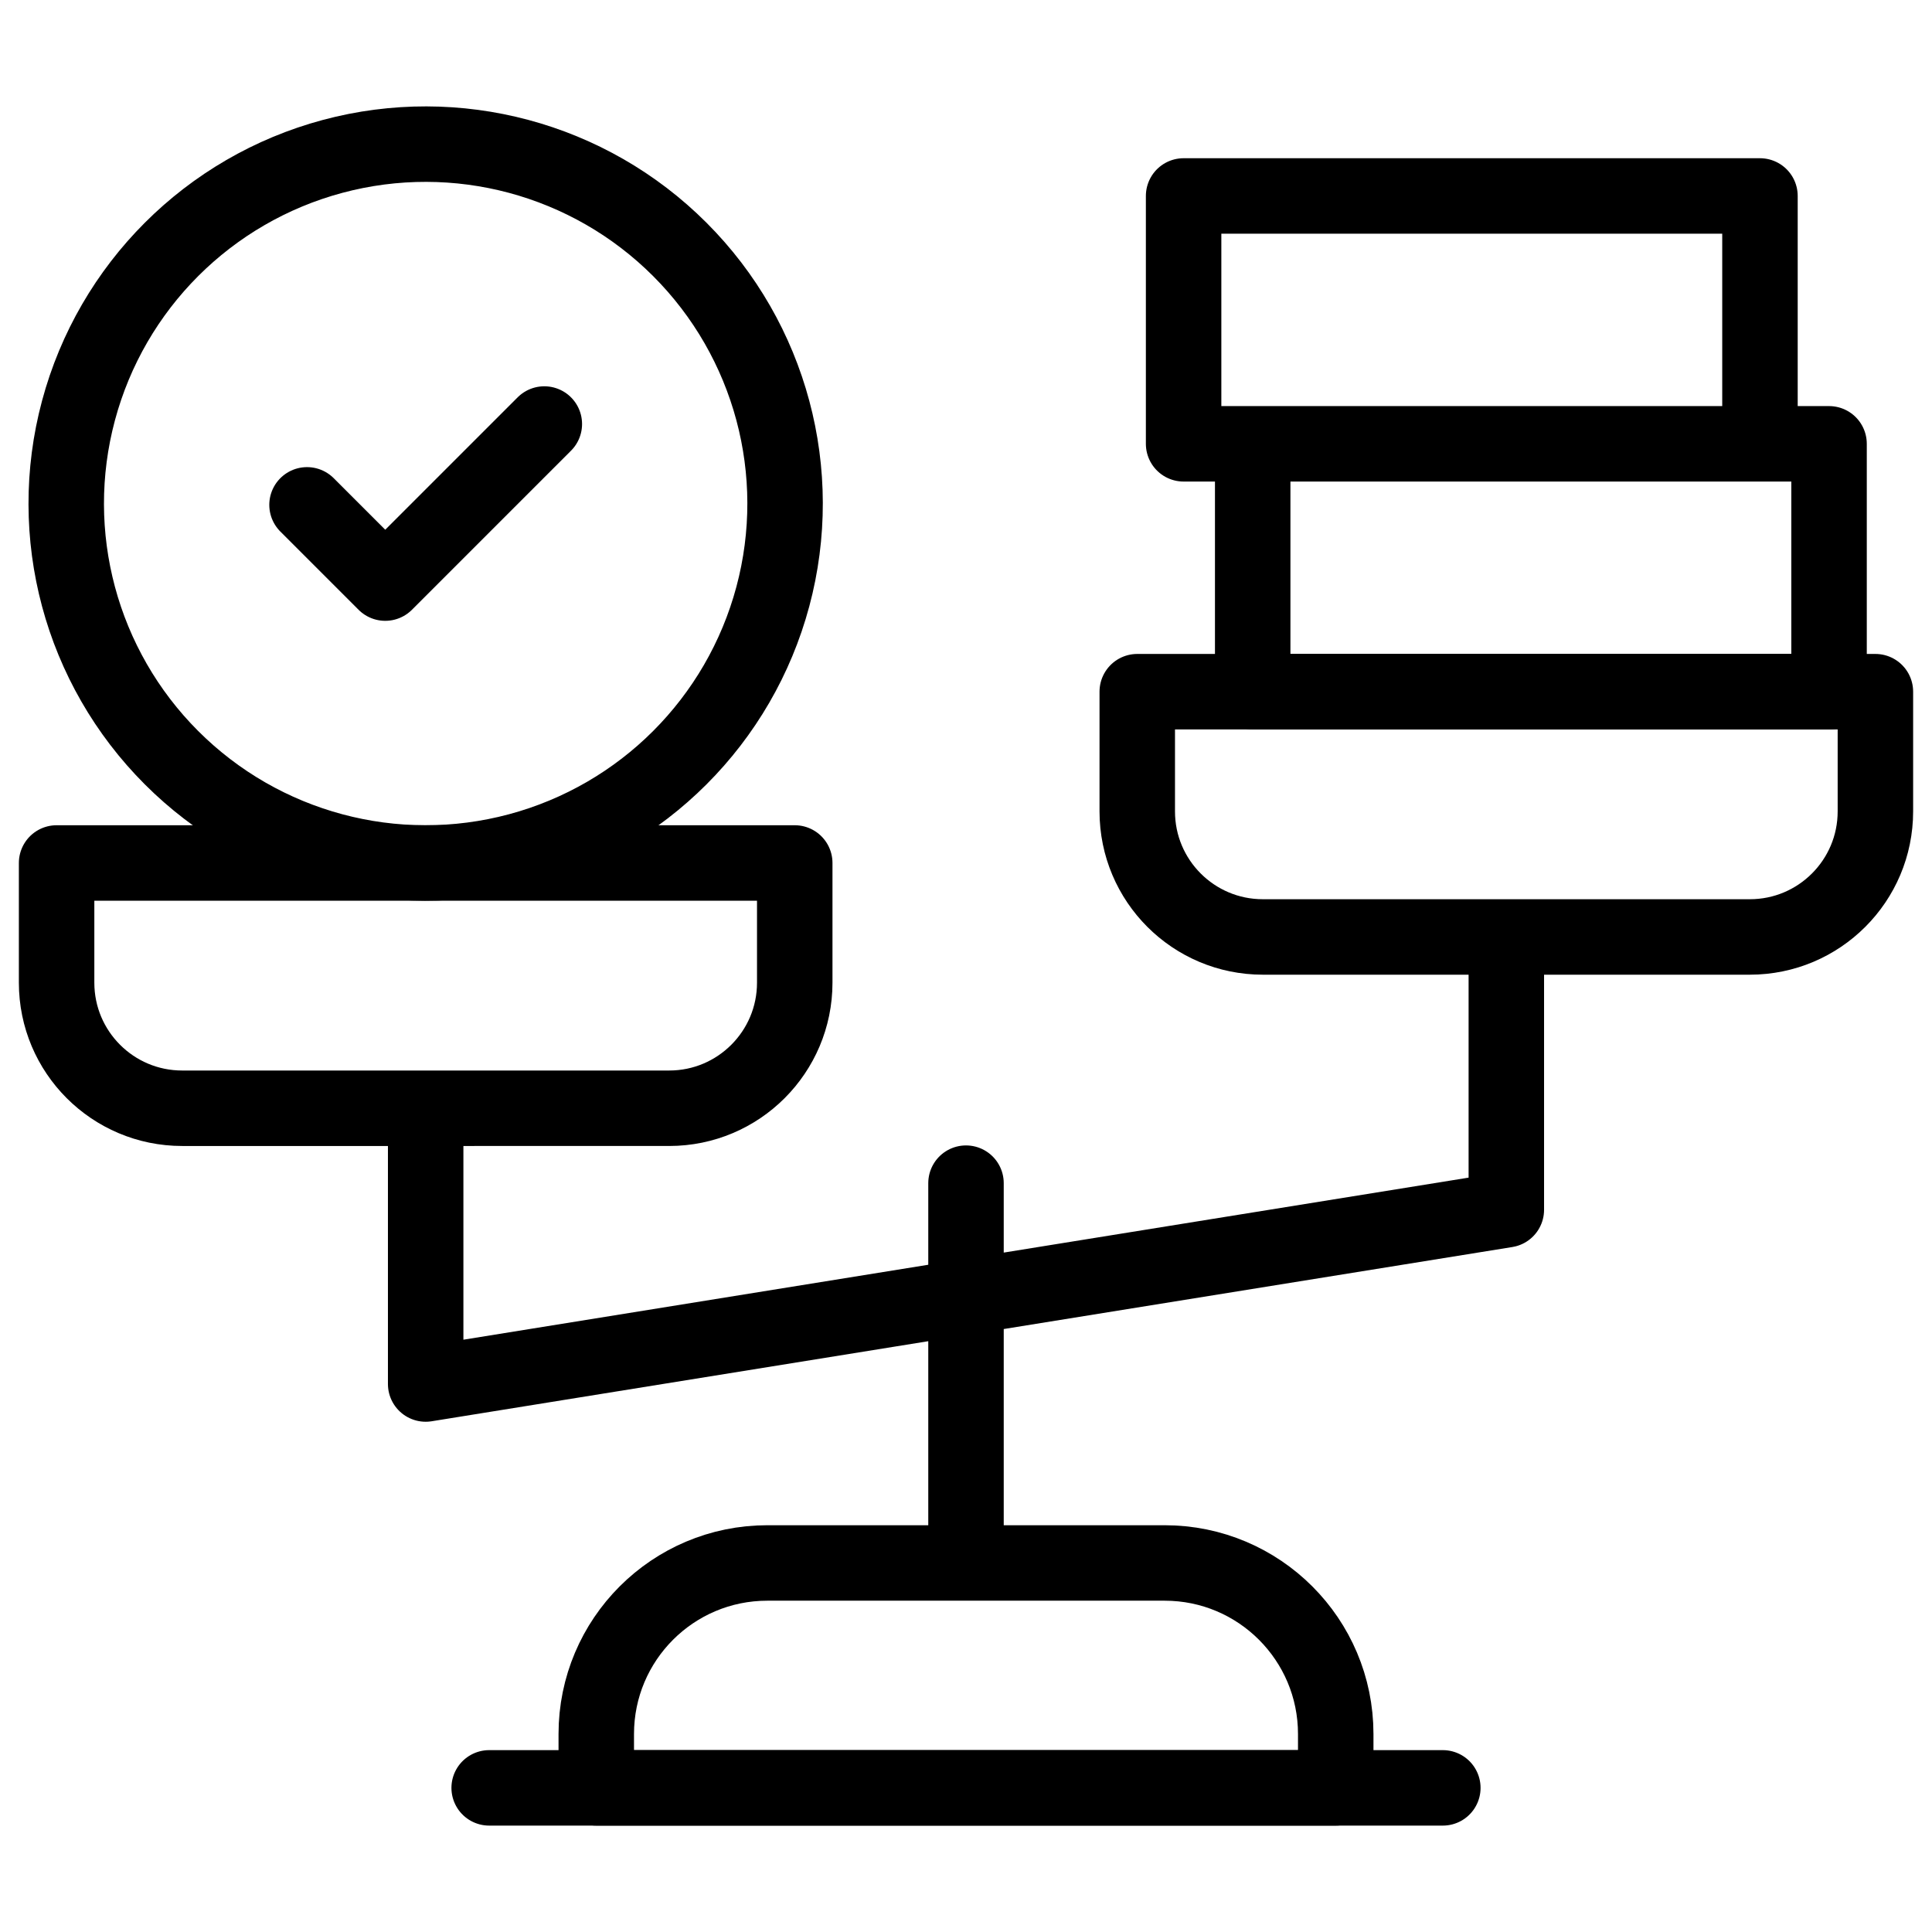
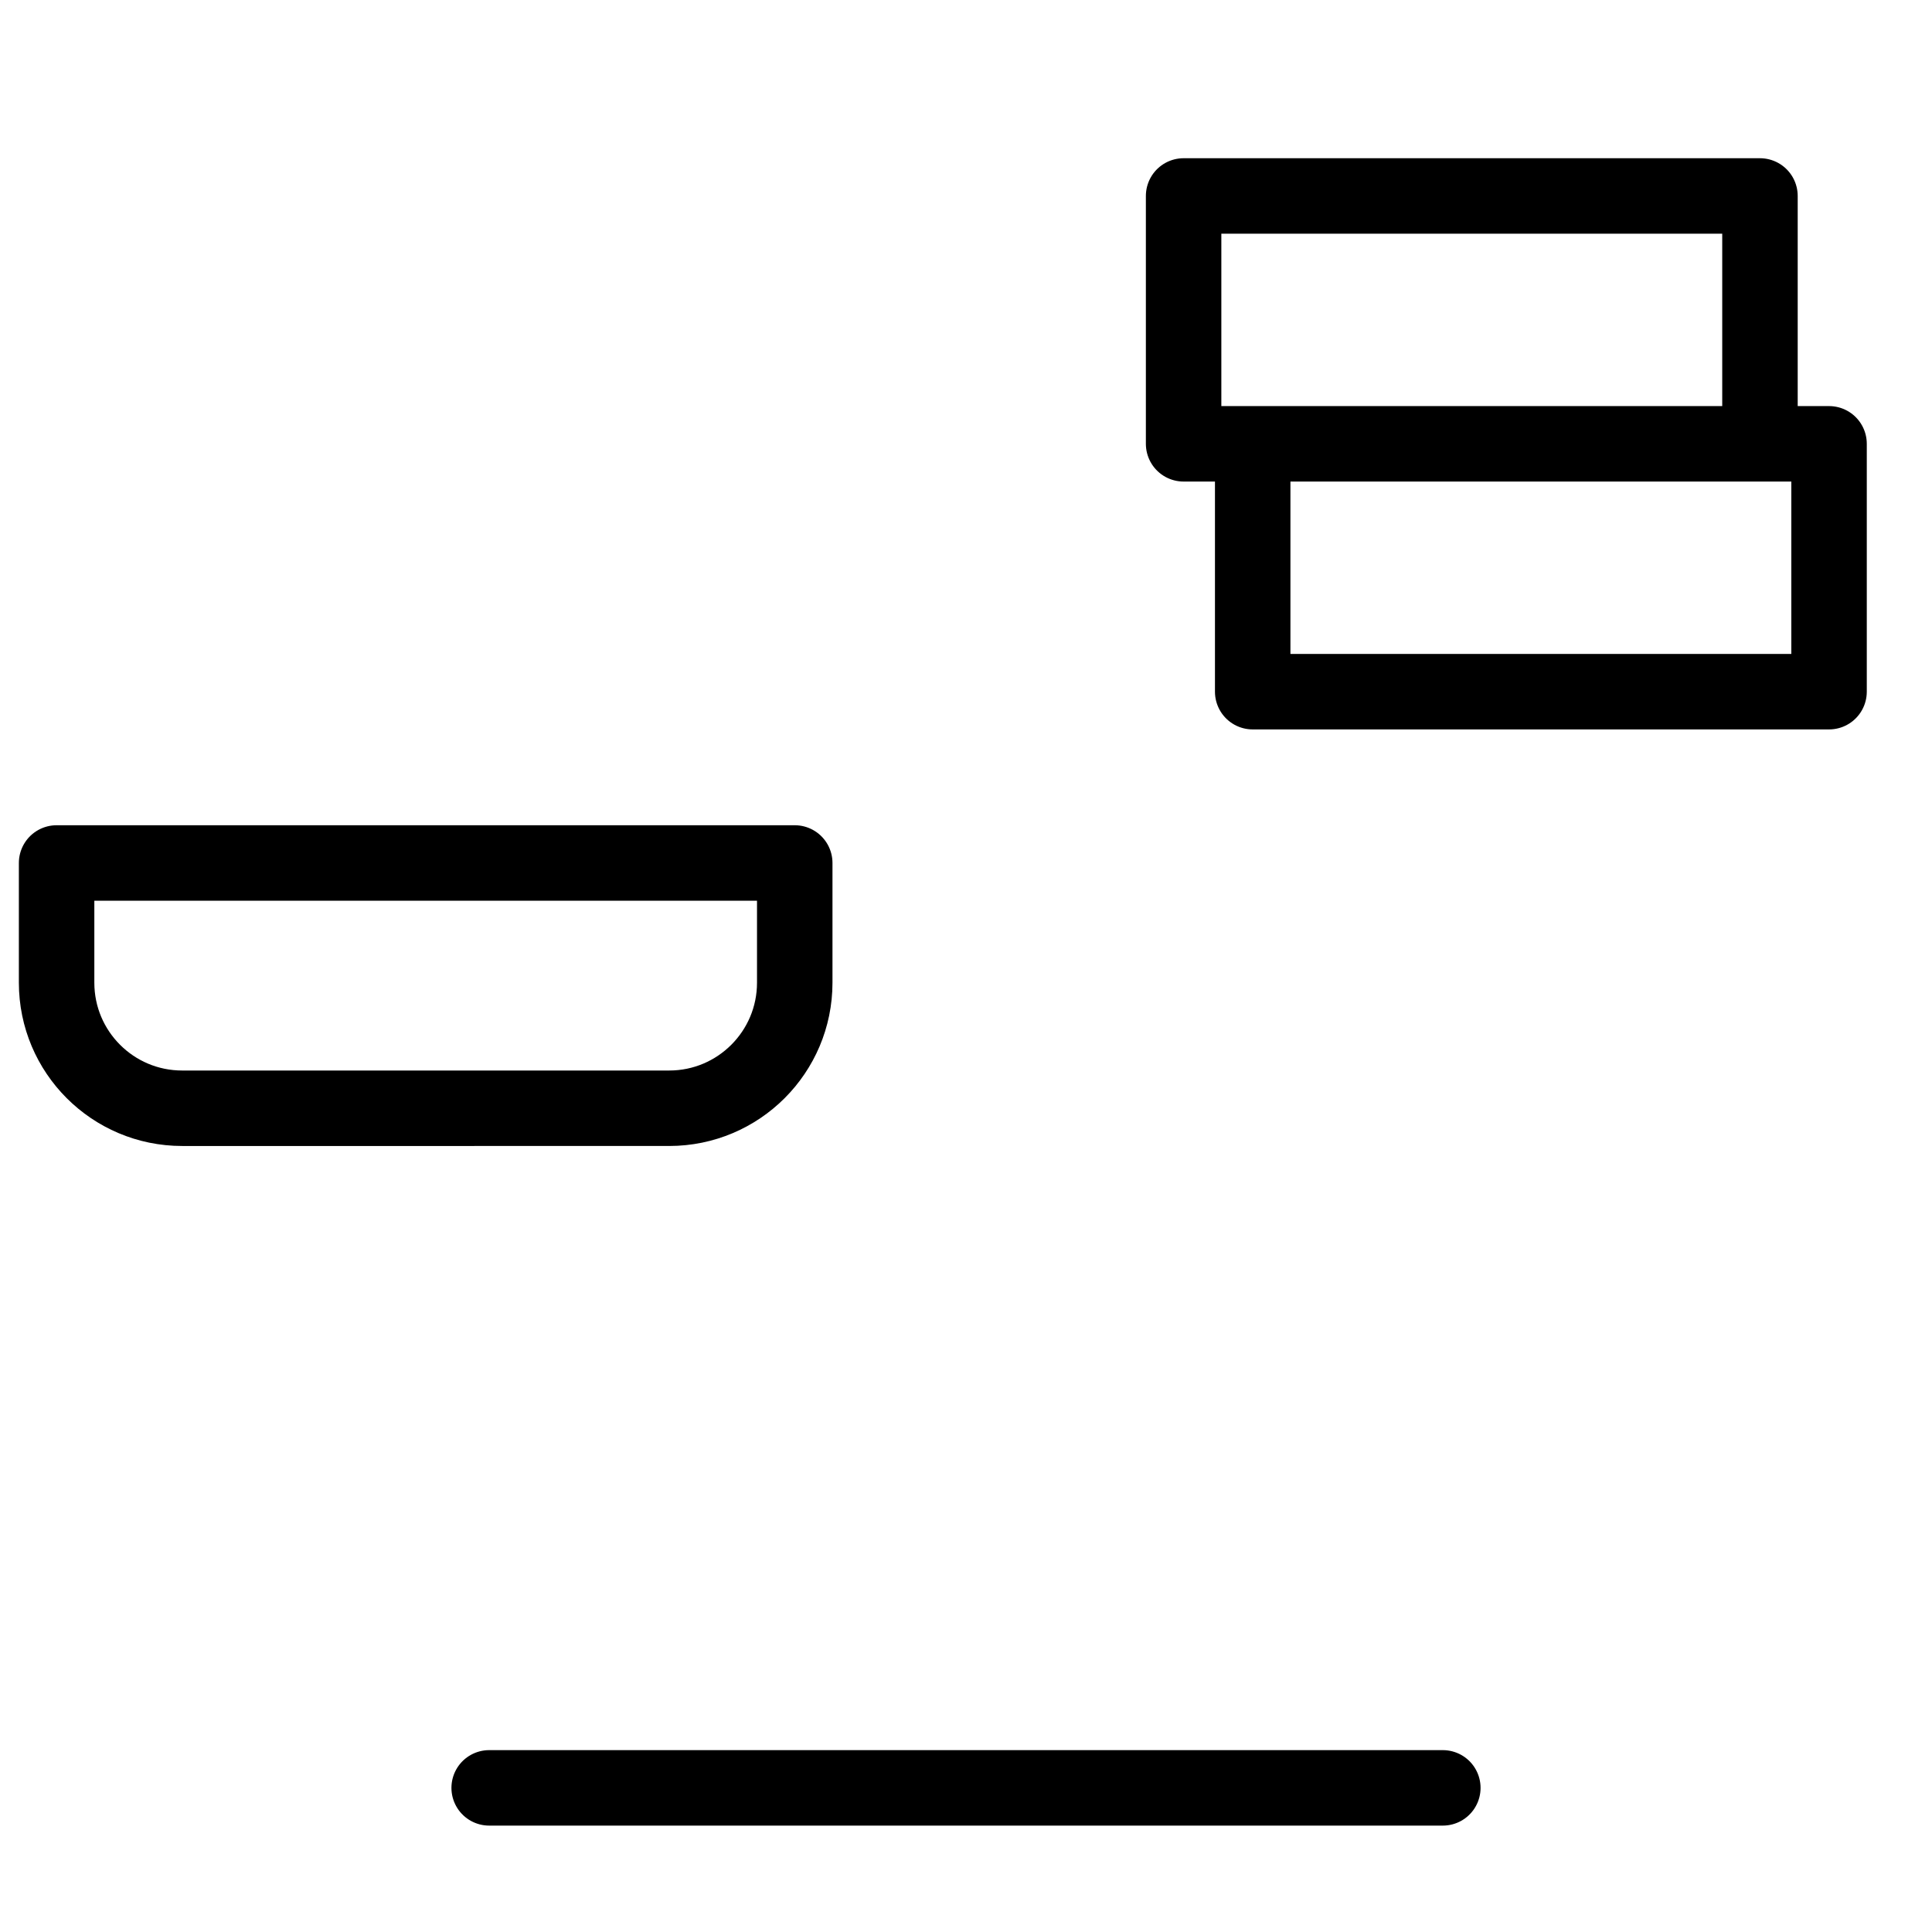
<svg xmlns="http://www.w3.org/2000/svg" version="1.1" width="512" height="512" x="0" y="0" viewBox="0 0 512 512" style="enable-background:new 0 0 512 512" xml:space="preserve" class="">
  <g>
    <path d="M382.365 473.803h-252.73M210.615 228.697v31.725c0 18.378-14.898 33.276-33.276 33.276H48.276C29.898 293.697 15 278.799 15 260.422v-31.725h195.615zM331.977 117.617h152.741v65.686H331.977zM313.668 51.931h152.741v65.686H313.668z" style="stroke-width: 20; stroke-linecap: round; stroke-linejoin: round; stroke-miterlimit: 10;" fill="none" stroke="#000000" stroke-width="20" stroke-linecap="round" stroke-linejoin="round" stroke-miterlimit="10" data-original="#000000" class="" />
-     <path d="M301.385 183.302v31.725c0 18.378 14.898 33.276 33.276 33.276h129.063c18.378 0 33.276-14.898 33.276-33.276v-31.725H301.385zM399.193 252.303v68.301l-286.386 46.173v-69.079M256 412.202v-98.653" style="stroke-width: 20; stroke-linecap: round; stroke-linejoin: round; stroke-miterlimit: 10;" fill="none" stroke="#000000" stroke-width="20" stroke-linecap="round" stroke-linejoin="round" stroke-miterlimit="10" data-original="#000000" class="" />
-     <circle cx="112.807" cy="133.447" r="95.25" style="stroke-width: 20; stroke-linecap: round; stroke-linejoin: round; stroke-miterlimit: 10;" transform="rotate(-45.001 112.806 133.45)" fill="none" stroke="#000000" stroke-width="20" stroke-linecap="round" stroke-linejoin="round" stroke-miterlimit="10" data-original="#000000" class="" />
-     <path d="m81.364 133.793 20.732 20.732 42.155-42.155M353.982 473.803H158.018V459.53c0-25.034 20.294-45.328 45.328-45.328h105.309c25.034 0 45.328 20.294 45.328 45.328v14.273z" style="stroke-width: 20; stroke-linecap: round; stroke-linejoin: round; stroke-miterlimit: 10;" fill="none" stroke="#000000" stroke-width="20" stroke-linecap="round" stroke-linejoin="round" stroke-miterlimit="10" data-original="#000000" class="" />
  </g>
</svg>